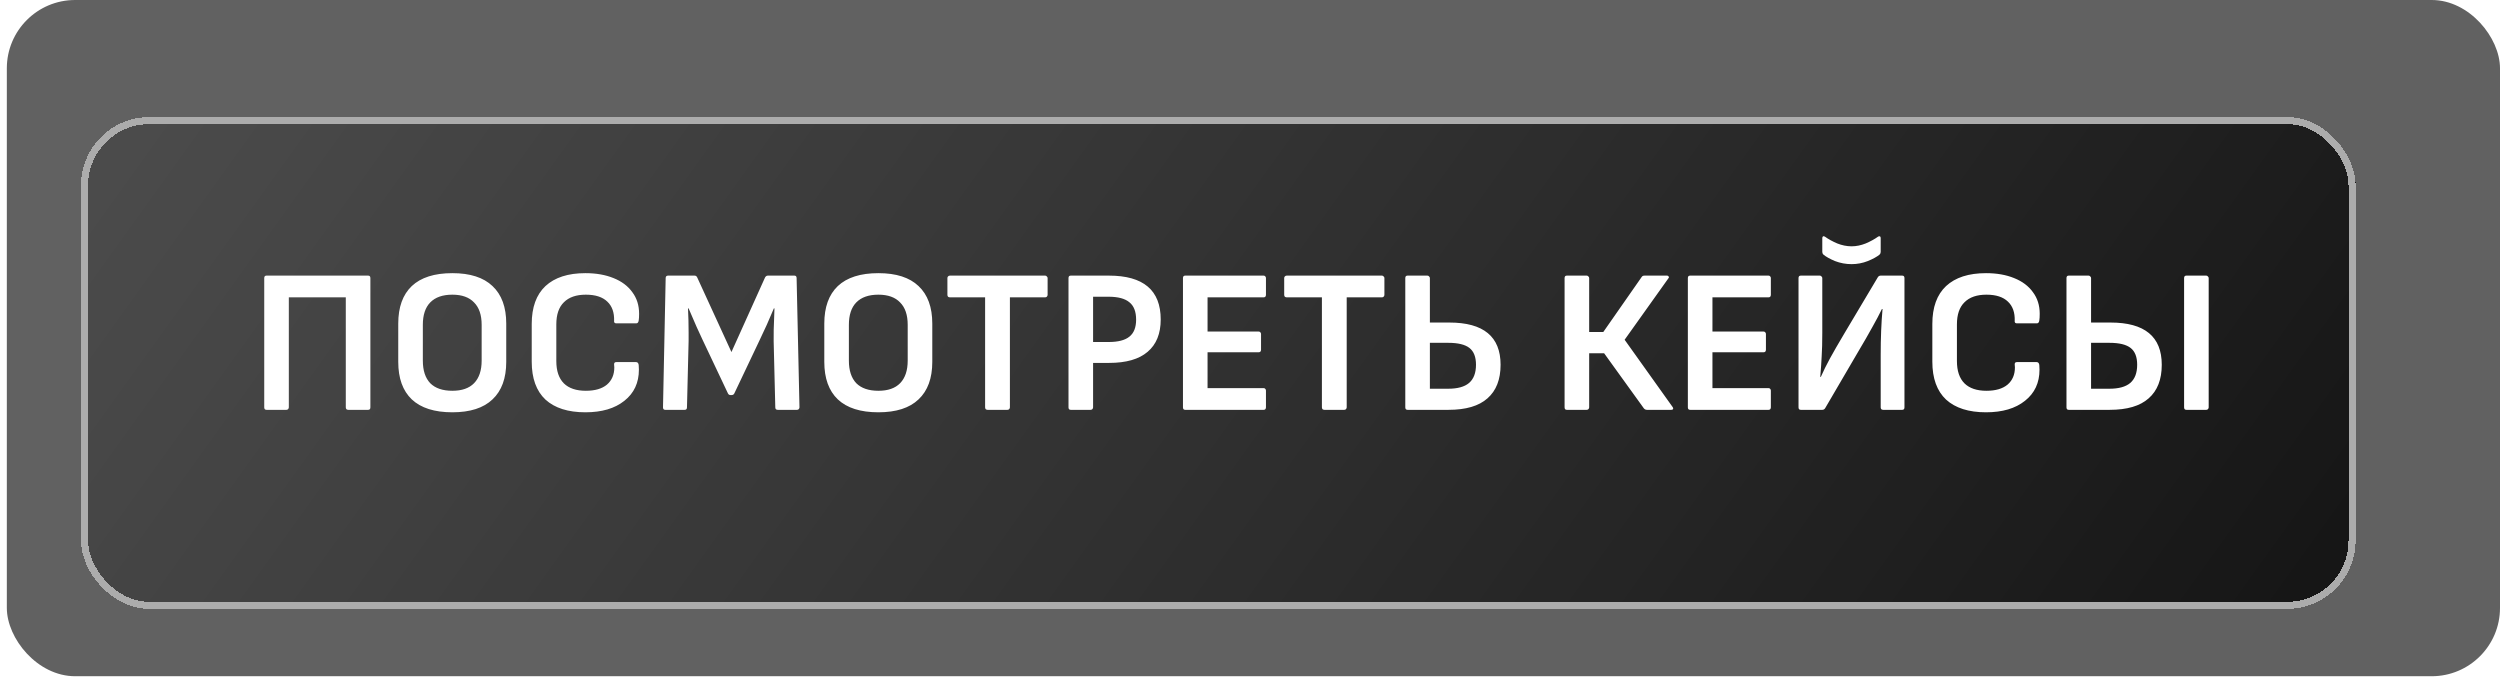
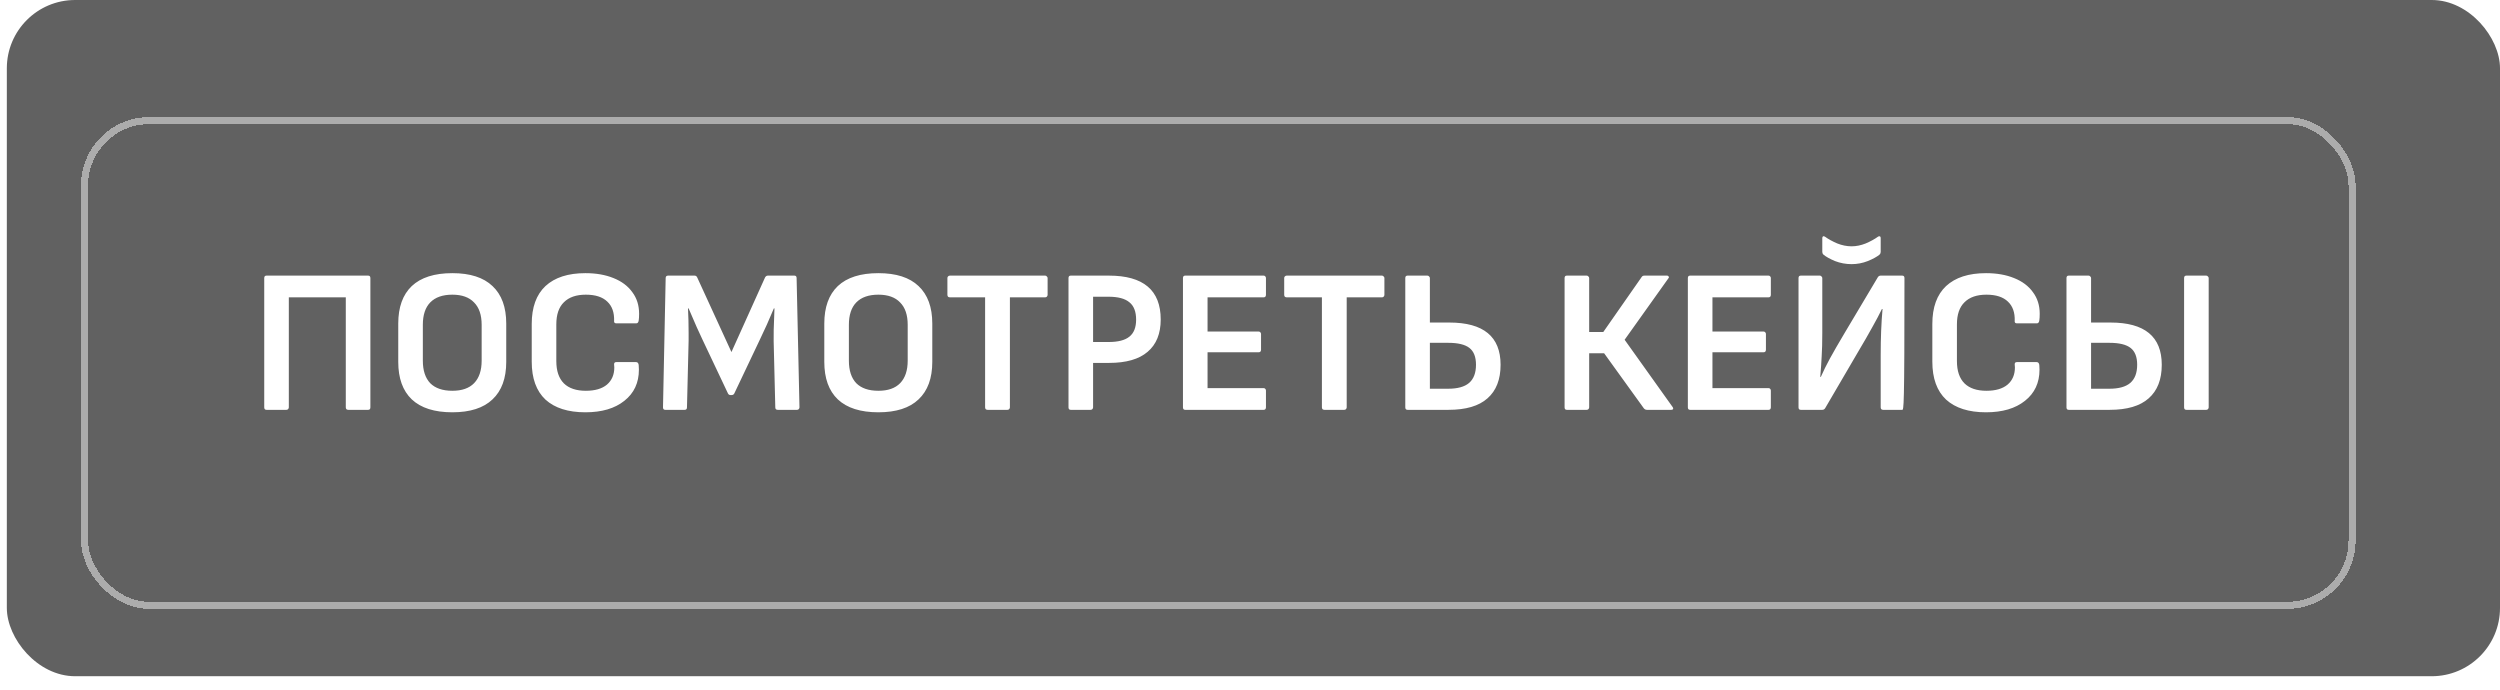
<svg xmlns="http://www.w3.org/2000/svg" width="366" height="101" viewBox="0 0 366 101" fill="none">
  <rect x="1" width="365" height="99" rx="10" fill="black" fill-opacity="0.62" />
  <g filter="url(#filter0_d_793_2)">
-     <rect x="16" y="13" width="333" height="72" rx="10" fill="url(#paint0_linear_793_2)" shape-rendering="crispEdges" />
    <rect x="16.517" y="13.517" width="331.965" height="70.965" rx="9.483" stroke="#ACACAC" stroke-width="1.035" shape-rendering="crispEdges" />
  </g>
-   <path d="M39.014 60C38.794 60 38.684 59.88 38.684 59.64V40.71C38.684 40.47 38.794 40.35 39.014 40.35H53.894C54.114 40.35 54.224 40.47 54.224 40.71V59.64C54.224 59.88 54.114 60 53.894 60H50.984C50.884 60 50.794 59.97 50.714 59.91C50.654 59.83 50.624 59.74 50.624 59.64V43.53H42.284V59.64C42.284 59.74 42.244 59.83 42.164 59.91C42.104 59.97 42.024 60 41.924 60H39.014ZM66.224 60.36C63.604 60.36 61.624 59.73 60.284 58.47C58.964 57.21 58.304 55.38 58.304 52.98V47.37C58.304 44.97 58.964 43.14 60.284 41.88C61.624 40.62 63.604 39.99 66.224 39.99C68.824 39.99 70.784 40.62 72.104 41.88C73.444 43.14 74.114 44.97 74.114 47.37V52.98C74.114 55.38 73.444 57.21 72.104 58.47C70.784 59.73 68.824 60.36 66.224 60.36ZM66.224 57.21C67.624 57.21 68.684 56.84 69.404 56.1C70.144 55.34 70.514 54.24 70.514 52.8V47.55C70.514 46.11 70.144 45.02 69.404 44.28C68.684 43.52 67.624 43.14 66.224 43.14C64.804 43.14 63.724 43.52 62.984 44.28C62.264 45.02 61.904 46.11 61.904 47.55V52.8C61.904 54.24 62.264 55.34 62.984 56.1C63.724 56.84 64.804 57.21 66.224 57.21ZM85.705 60.36C83.165 60.36 81.215 59.74 79.855 58.5C78.515 57.24 77.845 55.39 77.845 52.95V47.43C77.845 44.99 78.515 43.14 79.855 41.88C81.215 40.62 83.165 39.99 85.705 39.99C87.265 39.99 88.635 40.23 89.815 40.71C91.015 41.19 91.935 41.88 92.575 42.78C93.235 43.66 93.565 44.71 93.565 45.93C93.565 46.37 93.545 46.7 93.505 46.92C93.465 47.2 93.345 47.34 93.145 47.34H90.235C90.115 47.34 90.025 47.31 89.965 47.25C89.905 47.17 89.885 47.08 89.905 46.98C89.945 45.76 89.615 44.82 88.915 44.16C88.215 43.48 87.165 43.14 85.765 43.14C84.365 43.14 83.295 43.51 82.555 44.25C81.815 44.97 81.445 46.05 81.445 47.49V52.86C81.445 54.3 81.815 55.39 82.555 56.13C83.295 56.85 84.365 57.21 85.765 57.21C87.105 57.21 88.135 56.91 88.855 56.31C89.575 55.69 89.935 54.85 89.935 53.79L89.905 53.37V53.31C89.905 53.11 90.015 53.01 90.235 53.01H93.115C93.335 53.01 93.465 53.15 93.505 53.43C93.525 53.59 93.535 53.82 93.535 54.12C93.535 56.04 92.825 57.56 91.405 58.68C90.005 59.8 88.105 60.36 85.705 60.36ZM97.393 60C97.173 60 97.063 59.88 97.063 59.64L97.453 40.71C97.453 40.47 97.573 40.35 97.813 40.35H101.683C101.863 40.35 101.993 40.44 102.073 40.62L107.083 51.54L112.003 40.62C112.103 40.44 112.243 40.35 112.423 40.35H116.293C116.513 40.35 116.623 40.47 116.623 40.71L117.043 59.64C117.043 59.74 117.003 59.83 116.923 59.91C116.863 59.97 116.783 60 116.683 60H113.863C113.623 60 113.503 59.88 113.503 59.64L113.263 49.95C113.243 49.07 113.273 47.75 113.353 45.99L113.383 45.15H113.293C112.613 46.79 111.913 48.35 111.193 49.83L107.503 57.6C107.423 57.76 107.283 57.84 107.083 57.84H106.963C106.783 57.84 106.653 57.76 106.573 57.6L102.853 49.74C102.393 48.8 101.713 47.27 100.813 45.15H100.723C100.783 46.29 100.813 47.48 100.813 48.72V49.89L100.573 59.64C100.573 59.88 100.463 60 100.243 60H97.393ZM128.597 60.36C125.977 60.36 123.997 59.73 122.657 58.47C121.337 57.21 120.677 55.38 120.677 52.98V47.37C120.677 44.97 121.337 43.14 122.657 41.88C123.997 40.62 125.977 39.99 128.597 39.99C131.197 39.99 133.157 40.62 134.477 41.88C135.817 43.14 136.487 44.97 136.487 47.37V52.98C136.487 55.38 135.817 57.21 134.477 58.47C133.157 59.73 131.197 60.36 128.597 60.36ZM128.597 57.21C129.997 57.21 131.057 56.84 131.777 56.1C132.517 55.34 132.887 54.24 132.887 52.8V47.55C132.887 46.11 132.517 45.02 131.777 44.28C131.057 43.52 129.997 43.14 128.597 43.14C127.177 43.14 126.097 43.52 125.357 44.28C124.637 45.02 124.277 46.11 124.277 47.55V52.8C124.277 54.24 124.637 55.34 125.357 56.1C126.097 56.84 127.177 57.21 128.597 57.21ZM144.58 60C144.48 60 144.39 59.97 144.31 59.91C144.25 59.83 144.22 59.74 144.22 59.64V43.53H139.06C138.96 43.53 138.87 43.5 138.79 43.44C138.73 43.36 138.7 43.27 138.7 43.17V40.71C138.7 40.61 138.73 40.53 138.79 40.47C138.87 40.39 138.96 40.35 139.06 40.35H153.01C153.11 40.35 153.19 40.39 153.25 40.47C153.33 40.53 153.37 40.61 153.37 40.71V43.17C153.37 43.27 153.33 43.36 153.25 43.44C153.19 43.5 153.11 43.53 153.01 43.53H147.85V59.64C147.85 59.74 147.81 59.83 147.73 59.91C147.67 59.97 147.59 60 147.49 60H144.58ZM156.758 60C156.538 60 156.428 59.88 156.428 59.64V40.71C156.428 40.47 156.538 40.35 156.758 40.35H162.338C167.398 40.35 169.928 42.49 169.928 46.77C169.928 48.85 169.288 50.43 168.008 51.51C166.748 52.59 164.868 53.13 162.368 53.13H160.028V59.64C160.028 59.74 159.988 59.83 159.908 59.91C159.848 59.97 159.768 60 159.668 60H156.758ZM162.308 50.07C163.688 50.07 164.698 49.81 165.338 49.29C165.998 48.77 166.328 47.94 166.328 46.8C166.328 45.62 165.998 44.77 165.338 44.25C164.698 43.71 163.678 43.44 162.278 43.44H160.028V50.07H162.308ZM173.516 60C173.296 60 173.186 59.88 173.186 59.64V40.71C173.186 40.47 173.296 40.35 173.516 40.35H185.006C185.106 40.35 185.186 40.39 185.246 40.47C185.306 40.53 185.336 40.61 185.336 40.71V43.17C185.336 43.27 185.306 43.36 185.246 43.44C185.186 43.5 185.106 43.53 185.006 43.53H176.786V48.54H184.286C184.386 48.54 184.466 48.58 184.526 48.66C184.586 48.72 184.616 48.8 184.616 48.9V51.21C184.616 51.31 184.586 51.4 184.526 51.48C184.466 51.54 184.386 51.57 184.286 51.57H176.786V56.82H185.006C185.106 56.82 185.186 56.86 185.246 56.94C185.306 57 185.336 57.08 185.336 57.18V59.64C185.336 59.74 185.306 59.83 185.246 59.91C185.186 59.97 185.106 60 185.006 60H173.516ZM193.887 60C193.787 60 193.697 59.97 193.617 59.91C193.557 59.83 193.527 59.74 193.527 59.64V43.53H188.367C188.267 43.53 188.177 43.5 188.097 43.44C188.037 43.36 188.007 43.27 188.007 43.17V40.71C188.007 40.61 188.037 40.53 188.097 40.47C188.177 40.39 188.267 40.35 188.367 40.35H202.317C202.417 40.35 202.497 40.39 202.557 40.47C202.637 40.53 202.677 40.61 202.677 40.71V43.17C202.677 43.27 202.637 43.36 202.557 43.44C202.497 43.5 202.417 43.53 202.317 43.53H197.157V59.64C197.157 59.74 197.117 59.83 197.037 59.91C196.977 59.97 196.897 60 196.797 60H193.887ZM206.065 60C205.845 60 205.735 59.88 205.735 59.64V40.71C205.735 40.47 205.845 40.35 206.065 40.35H208.975C209.075 40.35 209.155 40.39 209.215 40.47C209.295 40.53 209.335 40.61 209.335 40.71V47.22H212.185C217.185 47.22 219.685 49.28 219.685 53.4C219.685 55.56 219.045 57.2 217.765 58.32C216.505 59.44 214.605 60 212.065 60H206.065ZM212.005 56.91C213.385 56.91 214.405 56.63 215.065 56.07C215.745 55.49 216.085 54.6 216.085 53.4C216.085 52.26 215.765 51.44 215.125 50.94C214.485 50.44 213.455 50.19 212.035 50.19H209.335V56.91H212.005ZM229.385 60C229.165 60 229.055 59.88 229.055 59.64V40.71C229.055 40.47 229.165 40.35 229.385 40.35H232.295C232.395 40.35 232.475 40.39 232.535 40.47C232.615 40.53 232.655 40.61 232.655 40.71V48.6H234.725L240.335 40.56C240.415 40.42 240.555 40.35 240.755 40.35H244.025C244.165 40.35 244.255 40.4 244.295 40.5C244.355 40.58 244.335 40.67 244.235 40.77L237.845 49.74L244.865 59.58C244.925 59.66 244.955 59.73 244.955 59.79C244.955 59.93 244.855 60 244.655 60H241.115C240.935 60 240.785 59.93 240.665 59.79L234.845 51.72H232.655V59.64C232.655 59.74 232.615 59.83 232.535 59.91C232.475 59.97 232.395 60 232.295 60H229.385ZM247.432 60C247.212 60 247.102 59.88 247.102 59.64V40.71C247.102 40.47 247.212 40.35 247.432 40.35H258.922C259.022 40.35 259.102 40.39 259.162 40.47C259.222 40.53 259.252 40.61 259.252 40.71V43.17C259.252 43.27 259.222 43.36 259.162 43.44C259.102 43.5 259.022 43.53 258.922 43.53H250.702V48.54H258.202C258.302 48.54 258.382 48.58 258.442 48.66C258.502 48.72 258.532 48.8 258.532 48.9V51.21C258.532 51.31 258.502 51.4 258.442 51.48C258.382 51.54 258.302 51.57 258.202 51.57H250.702V56.82H258.922C259.022 56.82 259.102 56.86 259.162 56.94C259.222 57 259.252 57.08 259.252 57.18V59.64C259.252 59.74 259.222 59.83 259.162 59.91C259.102 59.97 259.022 60 258.922 60H247.432ZM263.633 60C263.413 60 263.303 59.88 263.303 59.64V40.71C263.303 40.47 263.413 40.35 263.633 40.35H266.423C266.523 40.35 266.603 40.39 266.663 40.47C266.743 40.53 266.783 40.61 266.783 40.71V48.75C266.783 50.13 266.753 51.27 266.693 52.17C266.653 53.07 266.583 54.07 266.483 55.17H266.573C266.953 54.31 267.393 53.42 267.893 52.5C268.393 51.58 269.113 50.33 270.053 48.75L274.913 40.59C275.013 40.43 275.153 40.35 275.333 40.35H278.483C278.703 40.35 278.813 40.47 278.813 40.71V59.64C278.813 59.88 278.703 60 278.483 60H275.693C275.593 60 275.503 59.97 275.423 59.91C275.363 59.83 275.333 59.74 275.333 59.64V51.96C275.333 49.5 275.423 47.26 275.603 45.24H275.513C275.113 46.06 274.653 46.93 274.133 47.85C273.633 48.77 272.843 50.14 271.763 51.96L267.203 59.76C267.103 59.92 266.963 60 266.783 60H263.633ZM271.073 38.67C270.233 38.67 269.423 38.52 268.643 38.22C267.883 37.9 267.313 37.58 266.933 37.26C266.833 37.16 266.783 37.03 266.783 36.87V34.89C266.783 34.75 266.813 34.66 266.873 34.62C266.953 34.56 267.053 34.57 267.173 34.65C267.673 35.01 268.273 35.34 268.973 35.64C269.673 35.92 270.373 36.06 271.073 36.06C271.753 36.06 272.443 35.92 273.143 35.64C273.843 35.34 274.443 35.01 274.943 34.65C275.003 34.61 275.073 34.59 275.153 34.59C275.273 34.59 275.333 34.69 275.333 34.89V36.87C275.333 37.03 275.283 37.16 275.183 37.26C274.803 37.58 274.223 37.9 273.443 38.22C272.683 38.52 271.893 38.67 271.073 38.67ZM290.754 60.36C288.214 60.36 286.264 59.74 284.904 58.5C283.564 57.24 282.894 55.39 282.894 52.95V47.43C282.894 44.99 283.564 43.14 284.904 41.88C286.264 40.62 288.214 39.99 290.754 39.99C292.314 39.99 293.684 40.23 294.864 40.71C296.064 41.19 296.984 41.88 297.624 42.78C298.284 43.66 298.614 44.71 298.614 45.93C298.614 46.37 298.594 46.7 298.554 46.92C298.514 47.2 298.394 47.34 298.194 47.34H295.284C295.164 47.34 295.074 47.31 295.014 47.25C294.954 47.17 294.934 47.08 294.954 46.98C294.994 45.76 294.664 44.82 293.964 44.16C293.264 43.48 292.214 43.14 290.814 43.14C289.414 43.14 288.344 43.51 287.604 44.25C286.864 44.97 286.494 46.05 286.494 47.49V52.86C286.494 54.3 286.864 55.39 287.604 56.13C288.344 56.85 289.414 57.21 290.814 57.21C292.154 57.21 293.184 56.91 293.904 56.31C294.624 55.69 294.984 54.85 294.984 53.79L294.954 53.37V53.31C294.954 53.11 295.064 53.01 295.284 53.01H298.164C298.384 53.01 298.514 53.15 298.554 53.43C298.574 53.59 298.584 53.82 298.584 54.12C298.584 56.04 297.874 57.56 296.454 58.68C295.054 59.8 293.154 60.36 290.754 60.36ZM302.862 60C302.642 60 302.532 59.88 302.532 59.64V40.71C302.532 40.47 302.642 40.35 302.862 40.35H305.772C305.872 40.35 305.952 40.39 306.012 40.47C306.092 40.53 306.132 40.61 306.132 40.71V47.22H308.982C313.982 47.22 316.482 49.28 316.482 53.4C316.482 55.56 315.842 57.2 314.562 58.32C313.302 59.44 311.402 60 308.862 60H302.862ZM308.802 56.91C310.182 56.91 311.202 56.63 311.862 56.07C312.542 55.49 312.882 54.6 312.882 53.4C312.882 52.26 312.562 51.44 311.922 50.94C311.282 50.44 310.252 50.19 308.832 50.19H306.132V56.91H308.802ZM320.082 60C319.862 60 319.752 59.88 319.752 59.64V40.71C319.752 40.47 319.862 40.35 320.082 40.35H322.992C323.092 40.35 323.172 40.39 323.232 40.47C323.312 40.53 323.352 40.61 323.352 40.71V59.64C323.352 59.74 323.312 59.83 323.232 59.91C323.172 59.97 323.092 60 322.992 60H320.082Z" fill="white" />
+   <path d="M39.014 60C38.794 60 38.684 59.88 38.684 59.64V40.71C38.684 40.47 38.794 40.35 39.014 40.35H53.894C54.114 40.35 54.224 40.47 54.224 40.71V59.64C54.224 59.88 54.114 60 53.894 60H50.984C50.884 60 50.794 59.97 50.714 59.91C50.654 59.83 50.624 59.74 50.624 59.64V43.53H42.284V59.64C42.284 59.74 42.244 59.83 42.164 59.91C42.104 59.97 42.024 60 41.924 60H39.014ZM66.224 60.36C63.604 60.36 61.624 59.73 60.284 58.47C58.964 57.21 58.304 55.38 58.304 52.98V47.37C58.304 44.97 58.964 43.14 60.284 41.88C61.624 40.62 63.604 39.99 66.224 39.99C68.824 39.99 70.784 40.62 72.104 41.88C73.444 43.14 74.114 44.97 74.114 47.37V52.98C74.114 55.38 73.444 57.21 72.104 58.47C70.784 59.73 68.824 60.36 66.224 60.36ZM66.224 57.21C67.624 57.21 68.684 56.84 69.404 56.1C70.144 55.34 70.514 54.24 70.514 52.8V47.55C70.514 46.11 70.144 45.02 69.404 44.28C68.684 43.52 67.624 43.14 66.224 43.14C64.804 43.14 63.724 43.52 62.984 44.28C62.264 45.02 61.904 46.11 61.904 47.55V52.8C61.904 54.24 62.264 55.34 62.984 56.1C63.724 56.84 64.804 57.21 66.224 57.21ZM85.705 60.36C83.165 60.36 81.215 59.74 79.855 58.5C78.515 57.24 77.845 55.39 77.845 52.95V47.43C77.845 44.99 78.515 43.14 79.855 41.88C81.215 40.62 83.165 39.99 85.705 39.99C87.265 39.99 88.635 40.23 89.815 40.71C91.015 41.19 91.935 41.88 92.575 42.78C93.235 43.66 93.565 44.71 93.565 45.93C93.565 46.37 93.545 46.7 93.505 46.92C93.465 47.2 93.345 47.34 93.145 47.34H90.235C90.115 47.34 90.025 47.31 89.965 47.25C89.905 47.17 89.885 47.08 89.905 46.98C89.945 45.76 89.615 44.82 88.915 44.16C88.215 43.48 87.165 43.14 85.765 43.14C84.365 43.14 83.295 43.51 82.555 44.25C81.815 44.97 81.445 46.05 81.445 47.49V52.86C81.445 54.3 81.815 55.39 82.555 56.13C83.295 56.85 84.365 57.21 85.765 57.21C87.105 57.21 88.135 56.91 88.855 56.31C89.575 55.69 89.935 54.85 89.935 53.79L89.905 53.37V53.31C89.905 53.11 90.015 53.01 90.235 53.01H93.115C93.335 53.01 93.465 53.15 93.505 53.43C93.525 53.59 93.535 53.82 93.535 54.12C93.535 56.04 92.825 57.56 91.405 58.68C90.005 59.8 88.105 60.36 85.705 60.36ZM97.393 60C97.173 60 97.063 59.88 97.063 59.64L97.453 40.71C97.453 40.47 97.573 40.35 97.813 40.35H101.683C101.863 40.35 101.993 40.44 102.073 40.62L107.083 51.54L112.003 40.62C112.103 40.44 112.243 40.35 112.423 40.35H116.293C116.513 40.35 116.623 40.47 116.623 40.71L117.043 59.64C117.043 59.74 117.003 59.83 116.923 59.91C116.863 59.97 116.783 60 116.683 60H113.863C113.623 60 113.503 59.88 113.503 59.64L113.263 49.95C113.243 49.07 113.273 47.75 113.353 45.99L113.383 45.15H113.293C112.613 46.79 111.913 48.35 111.193 49.83L107.503 57.6C107.423 57.76 107.283 57.84 107.083 57.84H106.963C106.783 57.84 106.653 57.76 106.573 57.6L102.853 49.74C102.393 48.8 101.713 47.27 100.813 45.15H100.723C100.783 46.29 100.813 47.48 100.813 48.72V49.89L100.573 59.64C100.573 59.88 100.463 60 100.243 60H97.393ZM128.597 60.36C125.977 60.36 123.997 59.73 122.657 58.47C121.337 57.21 120.677 55.38 120.677 52.98V47.37C120.677 44.97 121.337 43.14 122.657 41.88C123.997 40.62 125.977 39.99 128.597 39.99C131.197 39.99 133.157 40.62 134.477 41.88C135.817 43.14 136.487 44.97 136.487 47.37V52.98C136.487 55.38 135.817 57.21 134.477 58.47C133.157 59.73 131.197 60.36 128.597 60.36ZM128.597 57.21C129.997 57.21 131.057 56.84 131.777 56.1C132.517 55.34 132.887 54.24 132.887 52.8V47.55C132.887 46.11 132.517 45.02 131.777 44.28C131.057 43.52 129.997 43.14 128.597 43.14C127.177 43.14 126.097 43.52 125.357 44.28C124.637 45.02 124.277 46.11 124.277 47.55V52.8C124.277 54.24 124.637 55.34 125.357 56.1C126.097 56.84 127.177 57.21 128.597 57.21ZM144.58 60C144.48 60 144.39 59.97 144.31 59.91C144.25 59.83 144.22 59.74 144.22 59.64V43.53H139.06C138.96 43.53 138.87 43.5 138.79 43.44C138.73 43.36 138.7 43.27 138.7 43.17V40.71C138.7 40.61 138.73 40.53 138.79 40.47C138.87 40.39 138.96 40.35 139.06 40.35H153.01C153.11 40.35 153.19 40.39 153.25 40.47C153.33 40.53 153.37 40.61 153.37 40.71V43.17C153.37 43.27 153.33 43.36 153.25 43.44C153.19 43.5 153.11 43.53 153.01 43.53H147.85V59.64C147.85 59.74 147.81 59.83 147.73 59.91C147.67 59.97 147.59 60 147.49 60H144.58ZM156.758 60C156.538 60 156.428 59.88 156.428 59.64V40.71C156.428 40.47 156.538 40.35 156.758 40.35H162.338C167.398 40.35 169.928 42.49 169.928 46.77C169.928 48.85 169.288 50.43 168.008 51.51C166.748 52.59 164.868 53.13 162.368 53.13H160.028V59.64C160.028 59.74 159.988 59.83 159.908 59.91C159.848 59.97 159.768 60 159.668 60H156.758ZM162.308 50.07C163.688 50.07 164.698 49.81 165.338 49.29C165.998 48.77 166.328 47.94 166.328 46.8C166.328 45.62 165.998 44.77 165.338 44.25C164.698 43.71 163.678 43.44 162.278 43.44H160.028V50.07H162.308ZM173.516 60C173.296 60 173.186 59.88 173.186 59.64V40.71C173.186 40.47 173.296 40.35 173.516 40.35H185.006C185.106 40.35 185.186 40.39 185.246 40.47C185.306 40.53 185.336 40.61 185.336 40.71V43.17C185.336 43.27 185.306 43.36 185.246 43.44C185.186 43.5 185.106 43.53 185.006 43.53H176.786V48.54H184.286C184.386 48.54 184.466 48.58 184.526 48.66C184.586 48.72 184.616 48.8 184.616 48.9V51.21C184.616 51.31 184.586 51.4 184.526 51.48C184.466 51.54 184.386 51.57 184.286 51.57H176.786V56.82H185.006C185.106 56.82 185.186 56.86 185.246 56.94C185.306 57 185.336 57.08 185.336 57.18V59.64C185.336 59.74 185.306 59.83 185.246 59.91C185.186 59.97 185.106 60 185.006 60H173.516ZM193.887 60C193.787 60 193.697 59.97 193.617 59.91C193.557 59.83 193.527 59.74 193.527 59.64V43.53H188.367C188.267 43.53 188.177 43.5 188.097 43.44C188.037 43.36 188.007 43.27 188.007 43.17V40.71C188.007 40.61 188.037 40.53 188.097 40.47C188.177 40.39 188.267 40.35 188.367 40.35H202.317C202.417 40.35 202.497 40.39 202.557 40.47C202.637 40.53 202.677 40.61 202.677 40.71V43.17C202.677 43.27 202.637 43.36 202.557 43.44C202.497 43.5 202.417 43.53 202.317 43.53H197.157V59.64C197.157 59.74 197.117 59.83 197.037 59.91C196.977 59.97 196.897 60 196.797 60H193.887ZM206.065 60C205.845 60 205.735 59.88 205.735 59.64V40.71C205.735 40.47 205.845 40.35 206.065 40.35H208.975C209.075 40.35 209.155 40.39 209.215 40.47C209.295 40.53 209.335 40.61 209.335 40.71V47.22H212.185C217.185 47.22 219.685 49.28 219.685 53.4C219.685 55.56 219.045 57.2 217.765 58.32C216.505 59.44 214.605 60 212.065 60H206.065ZM212.005 56.91C213.385 56.91 214.405 56.63 215.065 56.07C215.745 55.49 216.085 54.6 216.085 53.4C216.085 52.26 215.765 51.44 215.125 50.94C214.485 50.44 213.455 50.19 212.035 50.19H209.335V56.91H212.005ZM229.385 60C229.165 60 229.055 59.88 229.055 59.64V40.71C229.055 40.47 229.165 40.35 229.385 40.35H232.295C232.395 40.35 232.475 40.39 232.535 40.47C232.615 40.53 232.655 40.61 232.655 40.71V48.6H234.725L240.335 40.56C240.415 40.42 240.555 40.35 240.755 40.35H244.025C244.165 40.35 244.255 40.4 244.295 40.5C244.355 40.58 244.335 40.67 244.235 40.77L237.845 49.74L244.865 59.58C244.925 59.66 244.955 59.73 244.955 59.79C244.955 59.93 244.855 60 244.655 60H241.115C240.935 60 240.785 59.93 240.665 59.79L234.845 51.72H232.655V59.64C232.655 59.74 232.615 59.83 232.535 59.91C232.475 59.97 232.395 60 232.295 60H229.385ZM247.432 60C247.212 60 247.102 59.88 247.102 59.64V40.71C247.102 40.47 247.212 40.35 247.432 40.35H258.922C259.022 40.35 259.102 40.39 259.162 40.47C259.222 40.53 259.252 40.61 259.252 40.71V43.17C259.252 43.27 259.222 43.36 259.162 43.44C259.102 43.5 259.022 43.53 258.922 43.53H250.702V48.54H258.202C258.302 48.54 258.382 48.58 258.442 48.66C258.502 48.72 258.532 48.8 258.532 48.9V51.21C258.532 51.31 258.502 51.4 258.442 51.48C258.382 51.54 258.302 51.57 258.202 51.57H250.702V56.82H258.922C259.022 56.82 259.102 56.86 259.162 56.94C259.222 57 259.252 57.08 259.252 57.18V59.64C259.252 59.74 259.222 59.83 259.162 59.91C259.102 59.97 259.022 60 258.922 60H247.432ZM263.633 60C263.413 60 263.303 59.88 263.303 59.64V40.71C263.303 40.47 263.413 40.35 263.633 40.35H266.423C266.523 40.35 266.603 40.39 266.663 40.47C266.743 40.53 266.783 40.61 266.783 40.71V48.75C266.783 50.13 266.753 51.27 266.693 52.17C266.653 53.07 266.583 54.07 266.483 55.17H266.573C266.953 54.31 267.393 53.42 267.893 52.5C268.393 51.58 269.113 50.33 270.053 48.75L274.913 40.59C275.013 40.43 275.153 40.35 275.333 40.35H278.483C278.703 40.35 278.813 40.47 278.813 40.71C278.813 59.88 278.703 60 278.483 60H275.693C275.593 60 275.503 59.97 275.423 59.91C275.363 59.83 275.333 59.74 275.333 59.64V51.96C275.333 49.5 275.423 47.26 275.603 45.24H275.513C275.113 46.06 274.653 46.93 274.133 47.85C273.633 48.77 272.843 50.14 271.763 51.96L267.203 59.76C267.103 59.92 266.963 60 266.783 60H263.633ZM271.073 38.67C270.233 38.67 269.423 38.52 268.643 38.22C267.883 37.9 267.313 37.58 266.933 37.26C266.833 37.16 266.783 37.03 266.783 36.87V34.89C266.783 34.75 266.813 34.66 266.873 34.62C266.953 34.56 267.053 34.57 267.173 34.65C267.673 35.01 268.273 35.34 268.973 35.64C269.673 35.92 270.373 36.06 271.073 36.06C271.753 36.06 272.443 35.92 273.143 35.64C273.843 35.34 274.443 35.01 274.943 34.65C275.003 34.61 275.073 34.59 275.153 34.59C275.273 34.59 275.333 34.69 275.333 34.89V36.87C275.333 37.03 275.283 37.16 275.183 37.26C274.803 37.58 274.223 37.9 273.443 38.22C272.683 38.52 271.893 38.67 271.073 38.67ZM290.754 60.36C288.214 60.36 286.264 59.74 284.904 58.5C283.564 57.24 282.894 55.39 282.894 52.95V47.43C282.894 44.99 283.564 43.14 284.904 41.88C286.264 40.62 288.214 39.99 290.754 39.99C292.314 39.99 293.684 40.23 294.864 40.71C296.064 41.19 296.984 41.88 297.624 42.78C298.284 43.66 298.614 44.71 298.614 45.93C298.614 46.37 298.594 46.7 298.554 46.92C298.514 47.2 298.394 47.34 298.194 47.34H295.284C295.164 47.34 295.074 47.31 295.014 47.25C294.954 47.17 294.934 47.08 294.954 46.98C294.994 45.76 294.664 44.82 293.964 44.16C293.264 43.48 292.214 43.14 290.814 43.14C289.414 43.14 288.344 43.51 287.604 44.25C286.864 44.97 286.494 46.05 286.494 47.49V52.86C286.494 54.3 286.864 55.39 287.604 56.13C288.344 56.85 289.414 57.21 290.814 57.21C292.154 57.21 293.184 56.91 293.904 56.31C294.624 55.69 294.984 54.85 294.984 53.79L294.954 53.37V53.31C294.954 53.11 295.064 53.01 295.284 53.01H298.164C298.384 53.01 298.514 53.15 298.554 53.43C298.574 53.59 298.584 53.82 298.584 54.12C298.584 56.04 297.874 57.56 296.454 58.68C295.054 59.8 293.154 60.36 290.754 60.36ZM302.862 60C302.642 60 302.532 59.88 302.532 59.64V40.71C302.532 40.47 302.642 40.35 302.862 40.35H305.772C305.872 40.35 305.952 40.39 306.012 40.47C306.092 40.53 306.132 40.61 306.132 40.71V47.22H308.982C313.982 47.22 316.482 49.28 316.482 53.4C316.482 55.56 315.842 57.2 314.562 58.32C313.302 59.44 311.402 60 308.862 60H302.862ZM308.802 56.91C310.182 56.91 311.202 56.63 311.862 56.07C312.542 55.49 312.882 54.6 312.882 53.4C312.882 52.26 312.562 51.44 311.922 50.94C311.282 50.44 310.252 50.19 308.832 50.19H306.132V56.91H308.802ZM320.082 60C319.862 60 319.752 59.88 319.752 59.64V40.71C319.752 40.47 319.862 40.35 320.082 40.35H322.992C323.092 40.35 323.172 40.39 323.232 40.47C323.312 40.53 323.352 40.61 323.352 40.71V59.64C323.352 59.74 323.312 59.83 323.232 59.91C323.172 59.97 323.092 60 322.992 60H320.082Z" fill="white" />
  <defs>
    <filter id="filter0_d_793_2" x="0.86" y="6.14" width="355" height="94" filterUnits="userSpaceOnUse" color-interpolation-filters="sRGB">
      <feFlood flood-opacity="0" result="BackgroundImageFix" />
      <feColorMatrix in="SourceAlpha" type="matrix" values="0 0 0 0 0 0 0 0 0 0 0 0 0 0 0 0 0 0 127 0" result="hardAlpha" />
      <feOffset dx="-4.14" dy="4.14" />
      <feGaussianBlur stdDeviation="5.5" />
      <feComposite in2="hardAlpha" operator="out" />
      <feColorMatrix type="matrix" values="0 0 0 0 0 0 0 0 0 0 0 0 0 0 0 0 0 0 0.48 0" />
      <feBlend mode="normal" in2="BackgroundImageFix" result="effect1_dropShadow_793_2" />
      <feBlend mode="normal" in="SourceGraphic" in2="effect1_dropShadow_793_2" result="shape" />
    </filter>
    <linearGradient id="paint0_linear_793_2" x1="441.782" y1="155" x2="-0.718" y2="-162.764" gradientUnits="userSpaceOnUse">
      <stop />
      <stop offset="1" stop-opacity="0" />
    </linearGradient>
  </defs>
</svg>